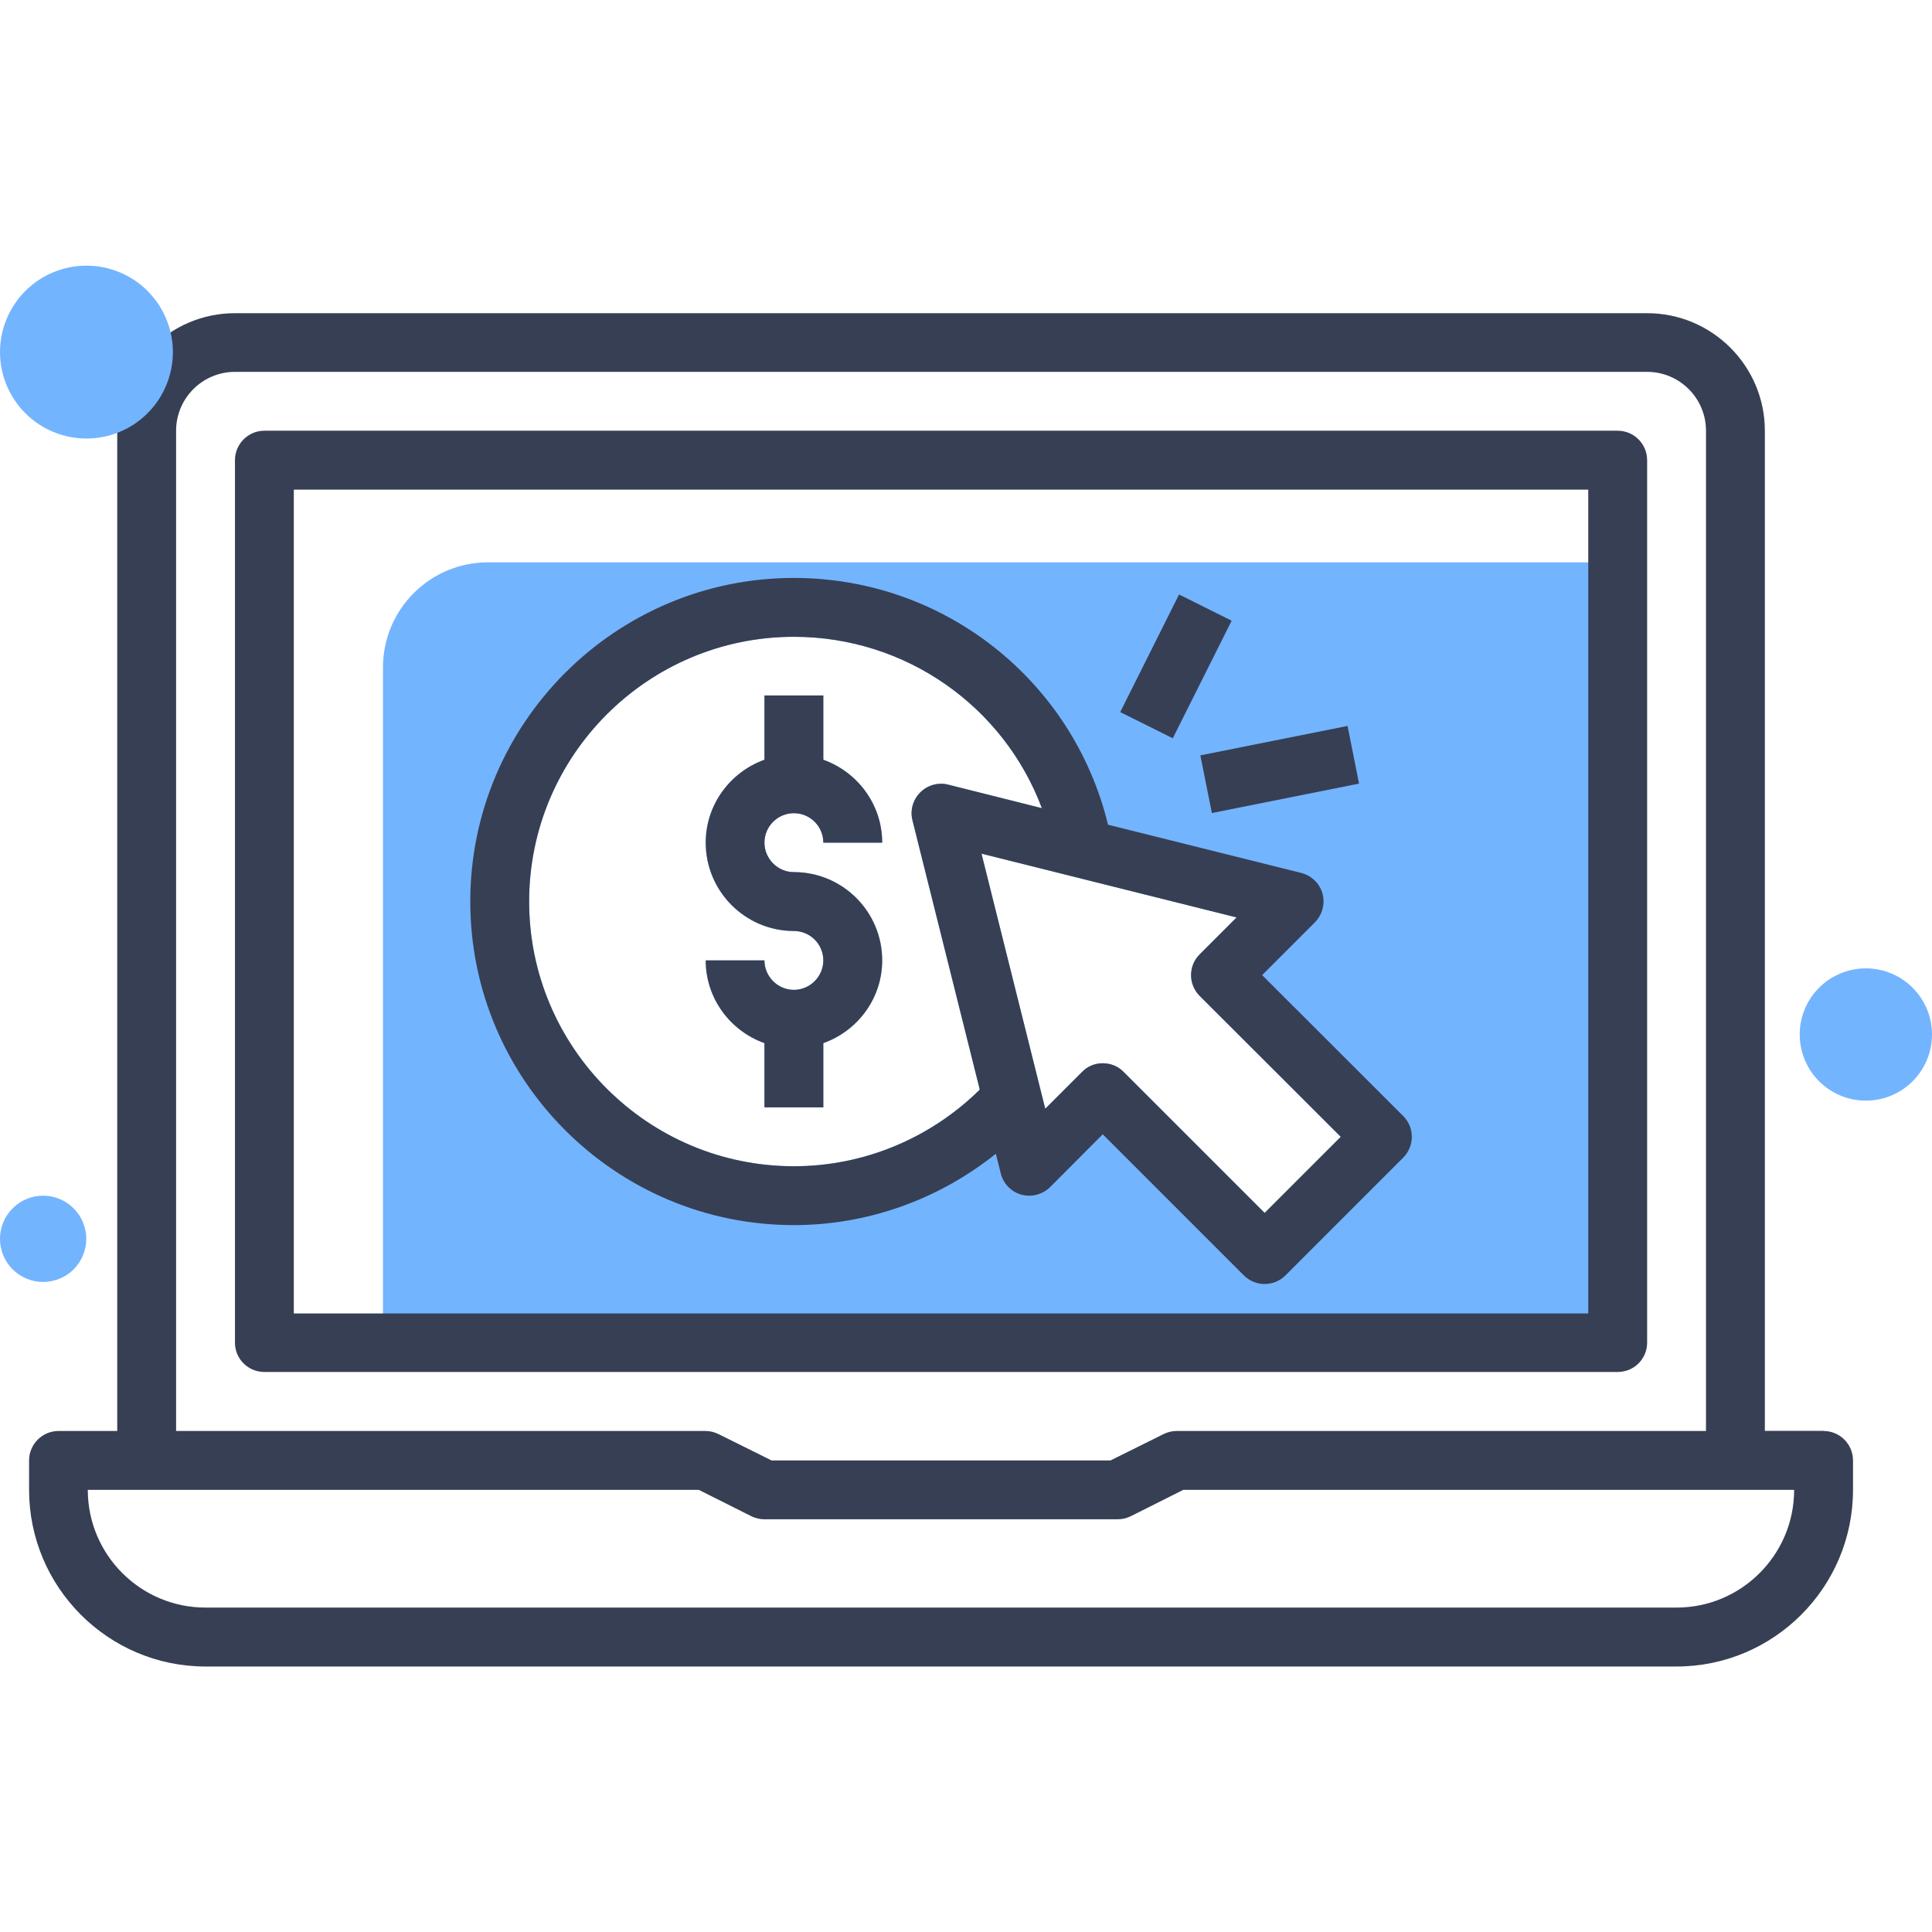
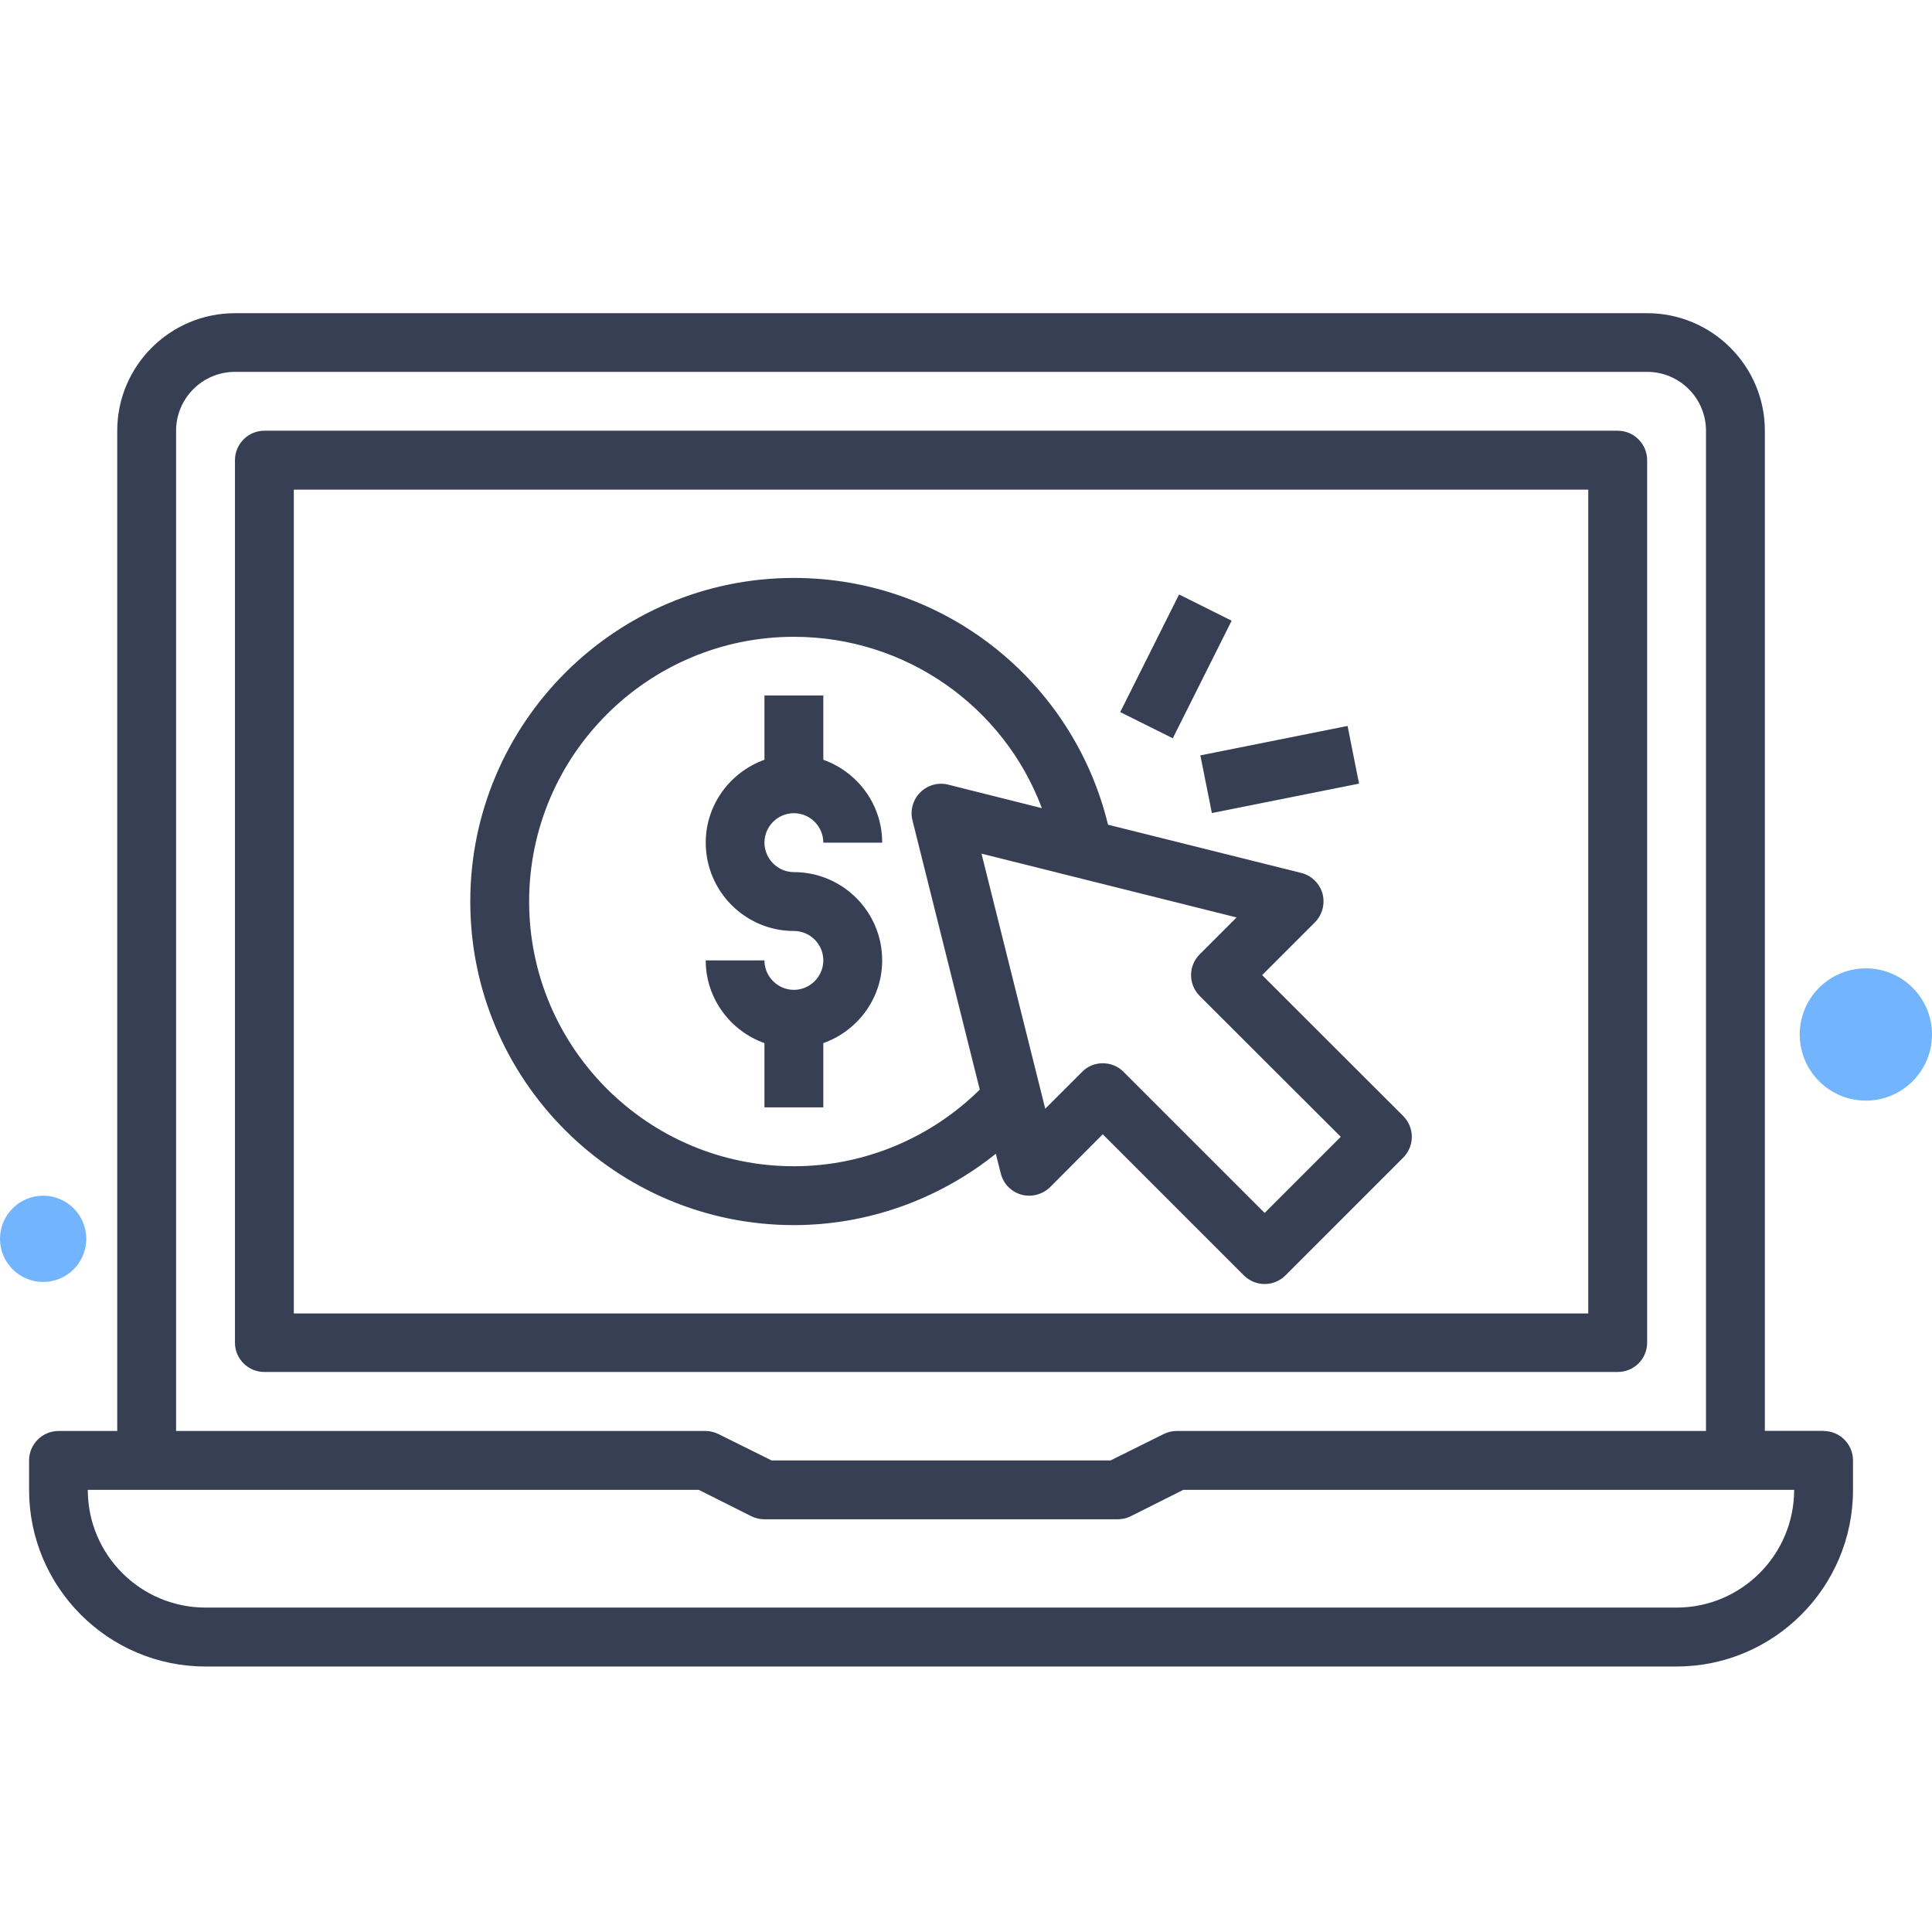
<svg xmlns="http://www.w3.org/2000/svg" width="200" zoomAndPan="magnify" viewBox="0 0 150 150" height="200" preserveAspectRatio="xMidYMid meet" version="1.0">
  <defs>
    <clipPath id="7661b8550c">
      <path d="M 2 24 L 144 24 L 144 129.895 L 2 129.895 Z M 2 24 " clip-rule="nonzero" />
    </clipPath>
    <clipPath id="08c9c0a48f">
      <path d="M 0 20.395 L 14 20.395 L 14 35 L 0 35 Z M 0 20.395 " clip-rule="nonzero" />
    </clipPath>
  </defs>
-   <path fill="#73b4ff" d="M 63.922 74.566 C 63.922 73.305 62.898 72.281 61.637 72.281 C 57.867 72.281 54.793 69.207 54.793 65.422 C 54.793 62.457 56.711 59.934 59.352 58.988 L 59.352 53.996 L 63.922 53.996 L 63.922 58.988 C 66.574 59.934 68.492 62.457 68.492 65.422 L 63.922 65.422 C 63.922 64.164 62.898 63.137 61.637 63.137 C 60.375 63.137 59.352 64.164 59.352 65.422 C 59.352 66.684 60.391 67.711 61.637 67.711 C 65.418 67.711 68.492 70.781 68.492 74.566 C 68.492 77.531 66.574 80.043 63.922 80.988 L 63.922 85.977 L 59.352 85.977 L 59.352 80.988 C 56.711 80.043 54.793 77.531 54.793 74.566 L 59.352 74.566 C 59.352 75.824 60.391 76.852 61.637 76.852 C 62.883 76.852 63.922 75.824 63.922 74.566 Z M 63.922 74.566 " fill-opacity="1" fill-rule="nonzero" />
-   <path fill="#73b4ff" d="M 37.891 43.66 C 33.387 43.66 29.734 47.312 29.734 51.816 L 29.734 104.223 L 125.191 104.223 L 125.191 43.66 Z M 61.637 49.441 C 70.332 49.441 77.934 54.852 80.891 62.746 L 73.613 60.918 C 72.84 60.723 72.012 60.957 71.449 61.523 C 70.883 62.086 70.645 62.914 70.844 63.691 L 76.07 84.598 C 72.234 88.383 67.062 90.547 61.637 90.547 C 50.301 90.547 41.082 81.328 41.082 69.996 C 41.082 58.66 50.301 49.441 61.637 49.441 Z M 93.145 77.324 L 104.098 88.262 L 98.188 94.172 L 87.234 83.219 C 86.801 82.773 86.211 82.551 85.617 82.551 C 85.027 82.551 84.449 82.773 84.016 83.219 L 81.152 86.082 L 76.203 66.277 L 96.008 71.23 L 93.145 74.094 C 92.25 74.984 92.25 76.43 93.145 77.324 Z M 93.145 77.324 " fill-opacity="1" fill-rule="nonzero" />
  <g clip-path="url(#7661b8550c)">
    <path fill="#373f54" d="M 141.582 111.09 L 137.023 111.09 L 137.023 33.441 C 137.023 28.414 132.926 24.316 127.883 24.316 L 18.242 24.316 C 13.199 24.316 9.102 28.414 9.102 33.441 L 9.102 111.102 L 4.543 111.102 C 3.285 111.102 2.258 112.129 2.258 113.387 L 2.258 115.672 C 2.258 123.238 8.406 129.387 15.957 129.387 L 130.168 129.387 C 137.719 129.387 143.867 123.238 143.867 115.672 L 143.867 113.387 C 143.867 112.129 142.844 111.102 141.582 111.102 Z M 13.672 33.441 C 13.672 30.922 15.723 28.871 18.242 28.871 L 127.883 28.871 C 130.406 28.871 132.453 30.922 132.453 33.441 L 132.453 111.102 L 91.332 111.102 C 90.977 111.102 90.637 111.195 90.32 111.352 L 86.223 113.387 L 59.902 113.387 L 55.805 111.352 C 55.488 111.195 55.148 111.102 54.793 111.102 L 13.672 111.102 Z M 130.168 124.812 L 15.957 124.812 C 10.914 124.812 6.816 120.715 6.816 115.672 L 54.254 115.672 L 58.34 117.723 C 58.656 117.879 59.008 117.957 59.352 117.957 L 86.762 117.957 C 87.117 117.957 87.469 117.879 87.785 117.723 L 91.871 115.672 L 139.297 115.672 C 139.297 120.715 135.199 124.812 130.168 124.812 Z M 130.168 124.812 " fill-opacity="1" fill-rule="nonzero" />
  </g>
  <path fill="#373f54" d="M 125.598 33.441 L 20.527 33.441 C 19.266 33.441 18.242 34.469 18.242 35.727 L 18.242 104.246 C 18.242 105.508 19.266 106.52 20.527 106.52 L 125.598 106.52 C 126.859 106.52 127.883 105.508 127.883 104.246 L 127.883 35.727 C 127.883 34.469 126.859 33.441 125.598 33.441 Z M 22.812 38.016 L 123.312 38.016 L 123.312 101.977 L 22.812 101.977 Z M 22.812 38.016 " fill-opacity="1" fill-rule="nonzero" />
  <path fill="#373f54" d="M 108.945 86.648 L 97.992 75.707 L 102.09 71.609 C 102.668 71.02 102.891 70.18 102.68 69.379 C 102.457 68.59 101.824 67.973 101.023 67.773 L 86.027 64.031 C 83.309 52.84 73.301 44.871 61.637 44.871 C 47.793 44.871 36.512 56.137 36.512 69.996 C 36.512 83.852 47.793 95.117 61.637 95.117 C 67.375 95.117 72.891 93.121 77.316 89.578 L 77.699 91.102 C 77.895 91.902 78.512 92.531 79.301 92.754 C 80.102 92.965 80.941 92.742 81.535 92.164 L 85.617 88.066 L 96.57 99.02 C 97.02 99.465 97.598 99.691 98.188 99.691 C 98.777 99.691 99.355 99.465 99.805 99.02 L 108.945 89.879 C 109.836 88.984 109.836 87.539 108.945 86.648 Z M 61.637 90.547 C 50.301 90.547 41.082 81.328 41.082 69.996 C 41.082 58.66 50.301 49.441 61.637 49.441 C 70.332 49.441 77.934 54.852 80.891 62.746 L 73.613 60.918 C 72.84 60.723 72.012 60.957 71.449 61.523 C 70.883 62.086 70.645 62.914 70.844 63.691 L 76.07 84.598 C 72.234 88.383 67.062 90.547 61.637 90.547 Z M 98.188 94.172 L 87.234 83.219 C 86.801 82.773 86.211 82.551 85.617 82.551 C 85.027 82.551 84.449 82.773 84.016 83.219 L 81.152 86.082 L 76.203 66.277 L 96.008 71.23 L 93.145 74.094 C 92.25 74.984 92.25 76.43 93.145 77.324 L 104.098 88.262 Z M 98.188 94.172 " fill-opacity="1" fill-rule="nonzero" />
  <path fill="#373f54" d="M 68.492 74.566 C 68.492 77.531 66.574 80.043 63.922 80.988 L 63.922 85.977 L 59.352 85.977 L 59.352 80.988 C 56.711 80.043 54.793 77.531 54.793 74.566 L 59.352 74.566 C 59.352 75.824 60.391 76.852 61.637 76.852 C 62.883 76.852 63.922 75.824 63.922 74.566 C 63.922 73.305 62.898 72.281 61.637 72.281 C 57.867 72.281 54.793 69.207 54.793 65.422 C 54.793 62.457 56.711 59.934 59.352 58.988 L 59.352 53.996 L 63.922 53.996 L 63.922 58.988 C 66.574 59.934 68.492 62.457 68.492 65.422 L 63.922 65.422 C 63.922 64.164 62.898 63.137 61.637 63.137 C 60.375 63.137 59.352 64.164 59.352 65.422 C 59.352 66.684 60.391 67.711 61.637 67.711 C 65.418 67.711 68.492 70.781 68.492 74.566 Z M 68.492 74.566 " fill-opacity="1" fill-rule="nonzero" />
  <path fill="#373f54" d="M 86.973 55.285 L 91.543 46.156 L 95.625 48.191 L 91.055 57.32 Z M 86.973 55.285 " fill-opacity="1" fill-rule="nonzero" />
  <path fill="#373f54" d="M 93.195 58.648 L 104.625 56.363 L 105.516 60.84 L 94.09 63.125 Z M 93.195 58.648 " fill-opacity="1" fill-rule="nonzero" />
  <path fill="#73b4ff" d="M 150 80.316 C 150 80.656 149.969 80.988 149.902 81.32 C 149.836 81.648 149.738 81.973 149.609 82.281 C 149.48 82.594 149.32 82.891 149.133 83.172 C 148.945 83.449 148.734 83.711 148.496 83.949 C 148.258 84.188 148 84.398 147.719 84.586 C 147.438 84.773 147.141 84.934 146.828 85.062 C 146.52 85.191 146.199 85.289 145.867 85.355 C 145.535 85.418 145.203 85.453 144.863 85.453 C 144.527 85.453 144.195 85.418 143.863 85.355 C 143.531 85.289 143.211 85.191 142.898 85.062 C 142.59 84.934 142.293 84.773 142.012 84.586 C 141.73 84.398 141.473 84.188 141.234 83.949 C 140.996 83.711 140.781 83.449 140.594 83.172 C 140.406 82.891 140.25 82.594 140.121 82.281 C 139.992 81.973 139.895 81.648 139.828 81.32 C 139.762 80.988 139.73 80.656 139.73 80.316 C 139.73 79.98 139.762 79.645 139.828 79.316 C 139.895 78.984 139.992 78.664 140.121 78.352 C 140.25 78.039 140.406 77.746 140.594 77.465 C 140.781 77.184 140.996 76.926 141.234 76.688 C 141.473 76.449 141.73 76.234 142.012 76.047 C 142.293 75.859 142.59 75.703 142.898 75.574 C 143.211 75.445 143.531 75.348 143.863 75.281 C 144.195 75.215 144.527 75.184 144.863 75.184 C 145.203 75.184 145.535 75.215 145.867 75.281 C 146.195 75.348 146.52 75.445 146.828 75.574 C 147.141 75.703 147.438 75.859 147.719 76.047 C 148 76.234 148.258 76.449 148.496 76.688 C 148.734 76.926 148.945 77.184 149.133 77.465 C 149.32 77.746 149.48 78.039 149.609 78.352 C 149.738 78.664 149.836 78.984 149.902 79.316 C 149.969 79.645 150 79.98 150 80.316 Z M 150 80.316 " fill-opacity="1" fill-rule="nonzero" />
  <path fill="#73b4ff" d="M 6.699 96.184 C 6.699 96.629 6.613 97.055 6.441 97.465 C 6.273 97.875 6.031 98.238 5.719 98.551 C 5.402 98.863 5.043 99.105 4.629 99.277 C 4.219 99.445 3.793 99.531 3.348 99.531 C 2.906 99.531 2.477 99.445 2.066 99.277 C 1.656 99.105 1.297 98.863 0.98 98.551 C 0.668 98.238 0.426 97.875 0.254 97.465 C 0.086 97.055 0 96.629 0 96.184 C 0 95.738 0.086 95.312 0.254 94.902 C 0.426 94.492 0.668 94.129 0.98 93.816 C 1.297 93.5 1.656 93.258 2.066 93.09 C 2.477 92.918 2.906 92.832 3.348 92.832 C 3.793 92.832 4.219 92.918 4.629 93.09 C 5.043 93.258 5.402 93.5 5.719 93.816 C 6.031 94.129 6.273 94.492 6.441 94.902 C 6.613 95.312 6.699 95.738 6.699 96.184 Z M 6.699 96.184 " fill-opacity="1" fill-rule="nonzero" />
  <g clip-path="url(#08c9c0a48f)">
-     <path fill="#73b4ff" d="M 13.422 27.336 C 13.422 27.777 13.379 28.215 13.293 28.645 C 13.207 29.078 13.082 29.496 12.91 29.906 C 12.742 30.312 12.535 30.699 12.293 31.066 C 12.047 31.43 11.77 31.77 11.457 32.082 C 11.145 32.395 10.805 32.672 10.441 32.918 C 10.074 33.16 9.688 33.367 9.281 33.535 C 8.871 33.707 8.453 33.832 8.02 33.918 C 7.59 34.004 7.152 34.047 6.711 34.047 C 6.27 34.047 5.836 34.004 5.402 33.918 C 4.969 33.832 4.551 33.707 4.145 33.535 C 3.734 33.367 3.348 33.16 2.984 32.918 C 2.617 32.672 2.277 32.395 1.965 32.082 C 1.652 31.77 1.375 31.43 1.133 31.066 C 0.887 30.699 0.68 30.312 0.512 29.906 C 0.344 29.496 0.215 29.078 0.129 28.645 C 0.043 28.215 0 27.777 0 27.336 C 0 26.895 0.043 26.457 0.129 26.027 C 0.215 25.594 0.344 25.176 0.512 24.77 C 0.68 24.359 0.887 23.973 1.133 23.609 C 1.375 23.242 1.652 22.902 1.965 22.59 C 2.277 22.277 2.617 22 2.984 21.754 C 3.348 21.512 3.734 21.305 4.145 21.137 C 4.551 20.969 4.969 20.84 5.402 20.754 C 5.836 20.668 6.27 20.625 6.711 20.625 C 7.152 20.625 7.59 20.668 8.02 20.754 C 8.453 20.84 8.871 20.969 9.281 21.137 C 9.688 21.305 10.074 21.512 10.441 21.754 C 10.805 22 11.145 22.277 11.457 22.59 C 11.77 22.902 12.047 23.242 12.293 23.609 C 12.535 23.973 12.742 24.359 12.91 24.77 C 13.082 25.176 13.207 25.594 13.293 26.027 C 13.379 26.457 13.422 26.895 13.422 27.336 Z M 13.422 27.336 " fill-opacity="1" fill-rule="nonzero" />
-   </g>
+     </g>
</svg>